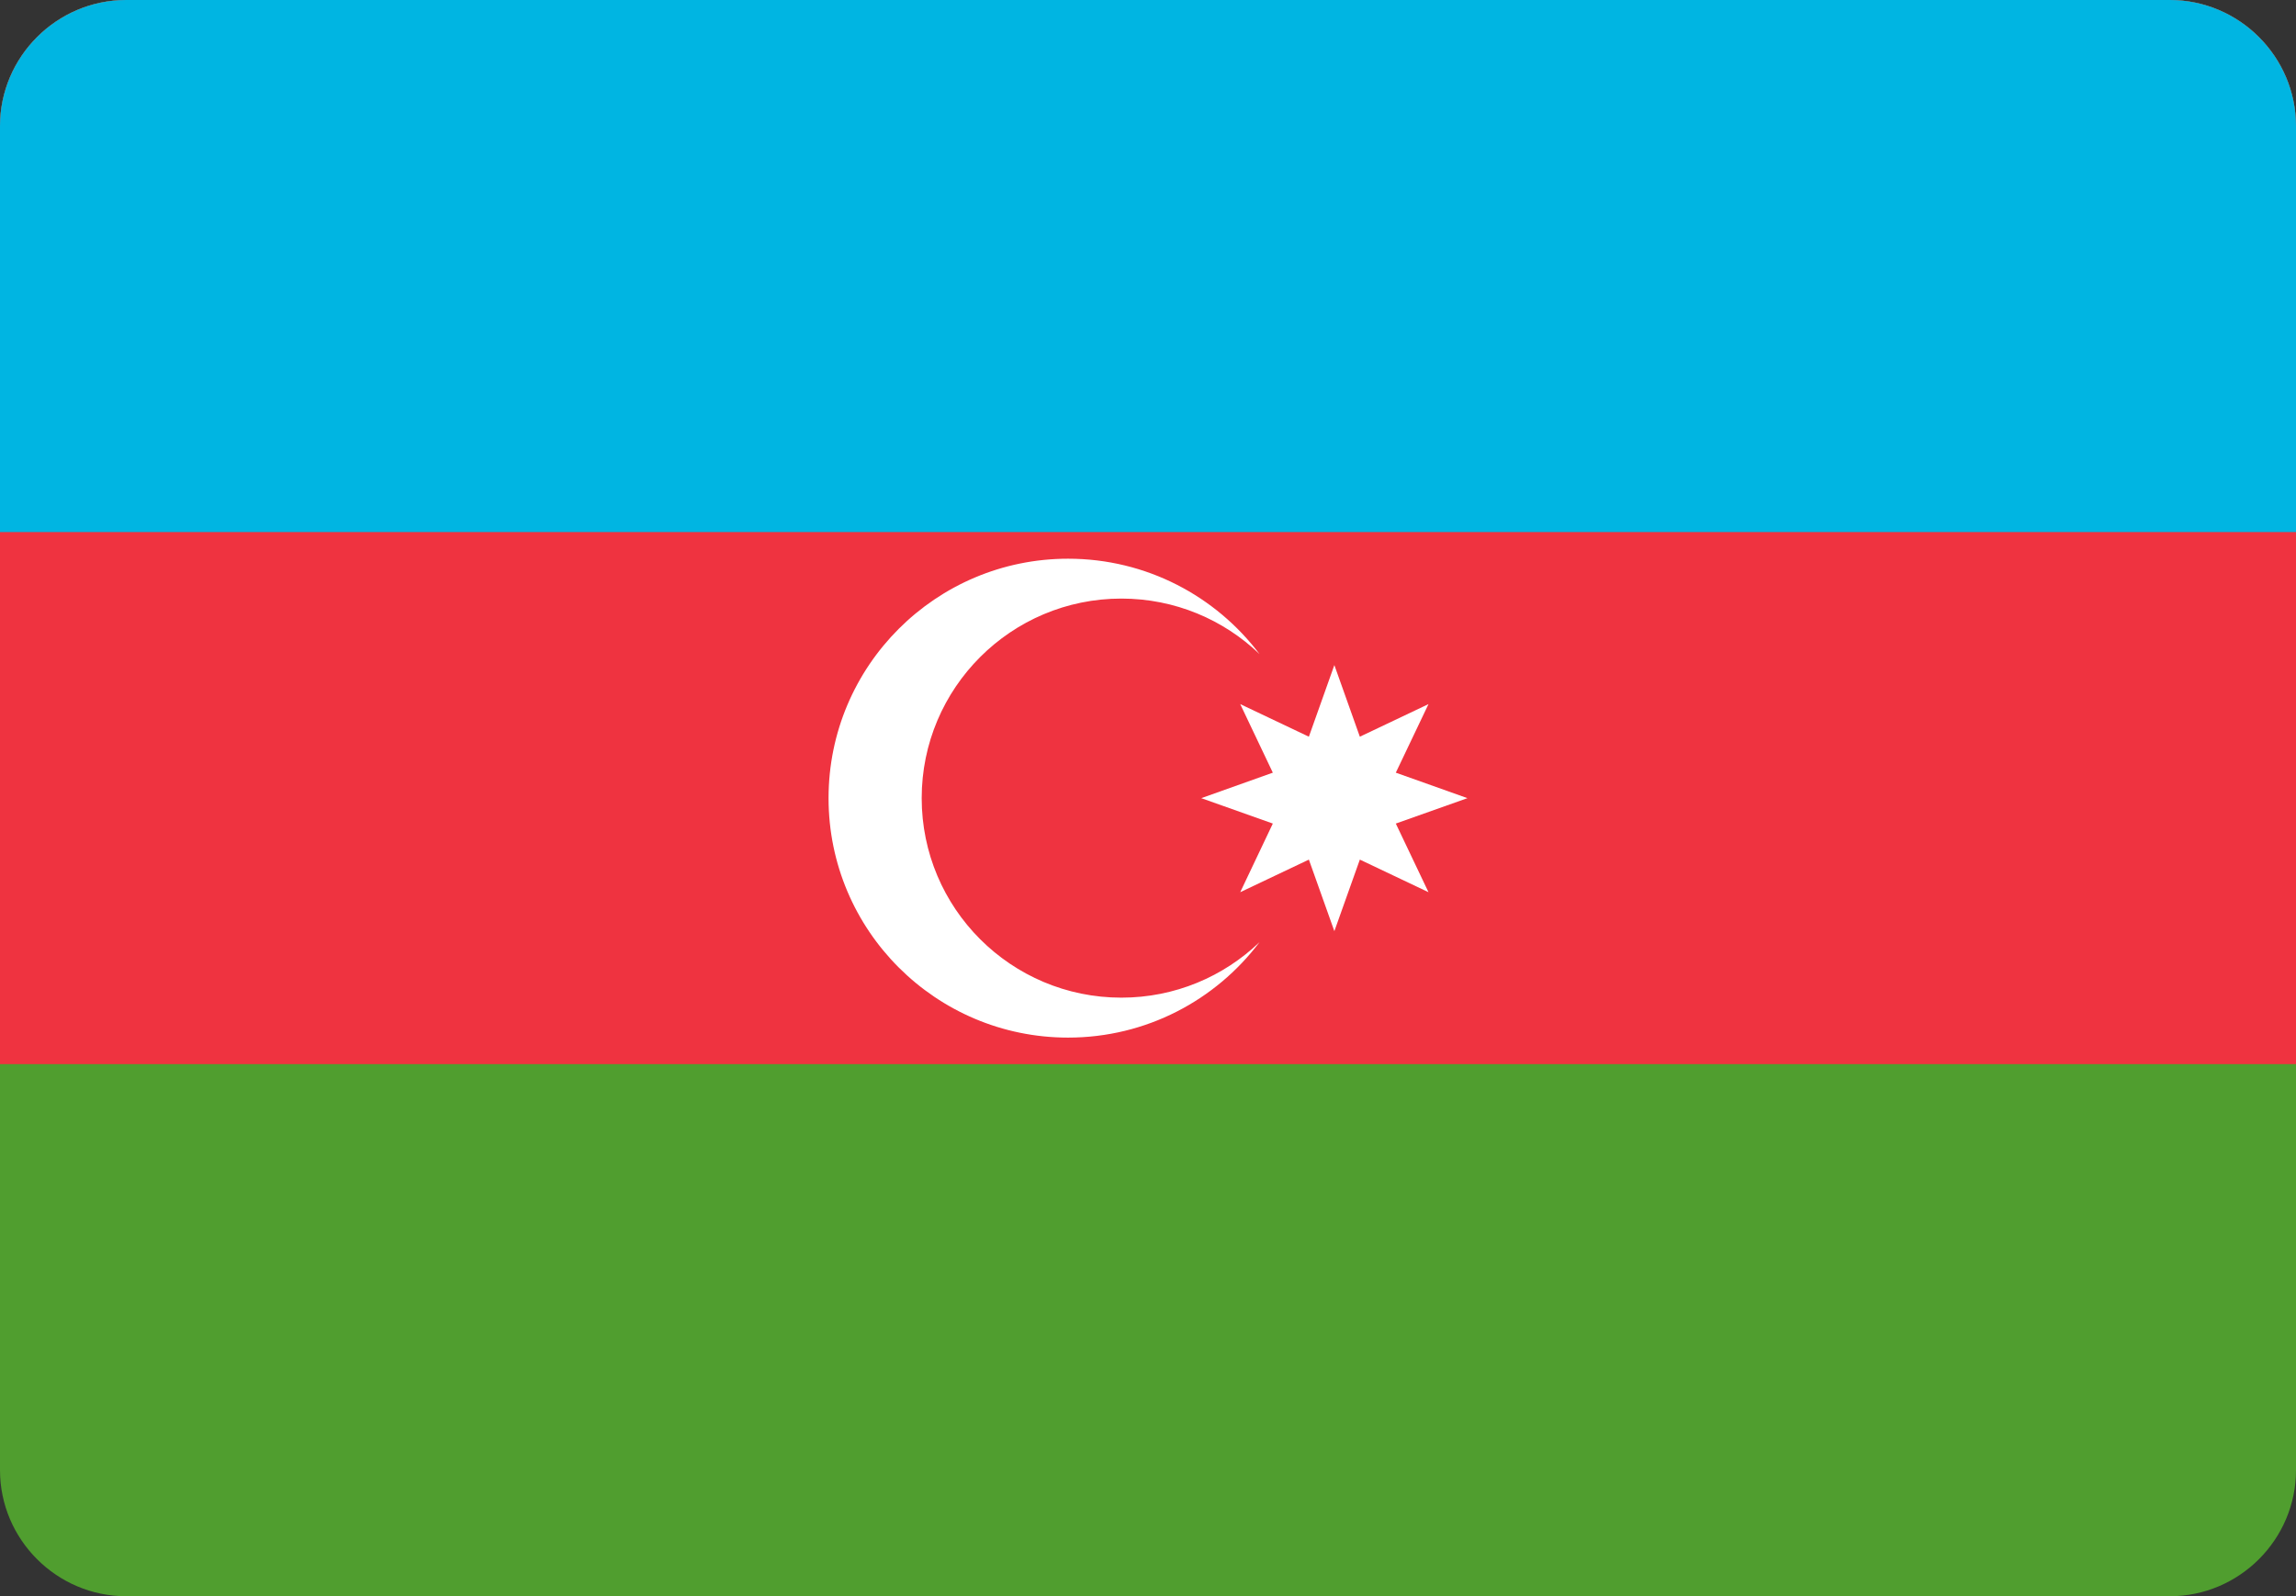
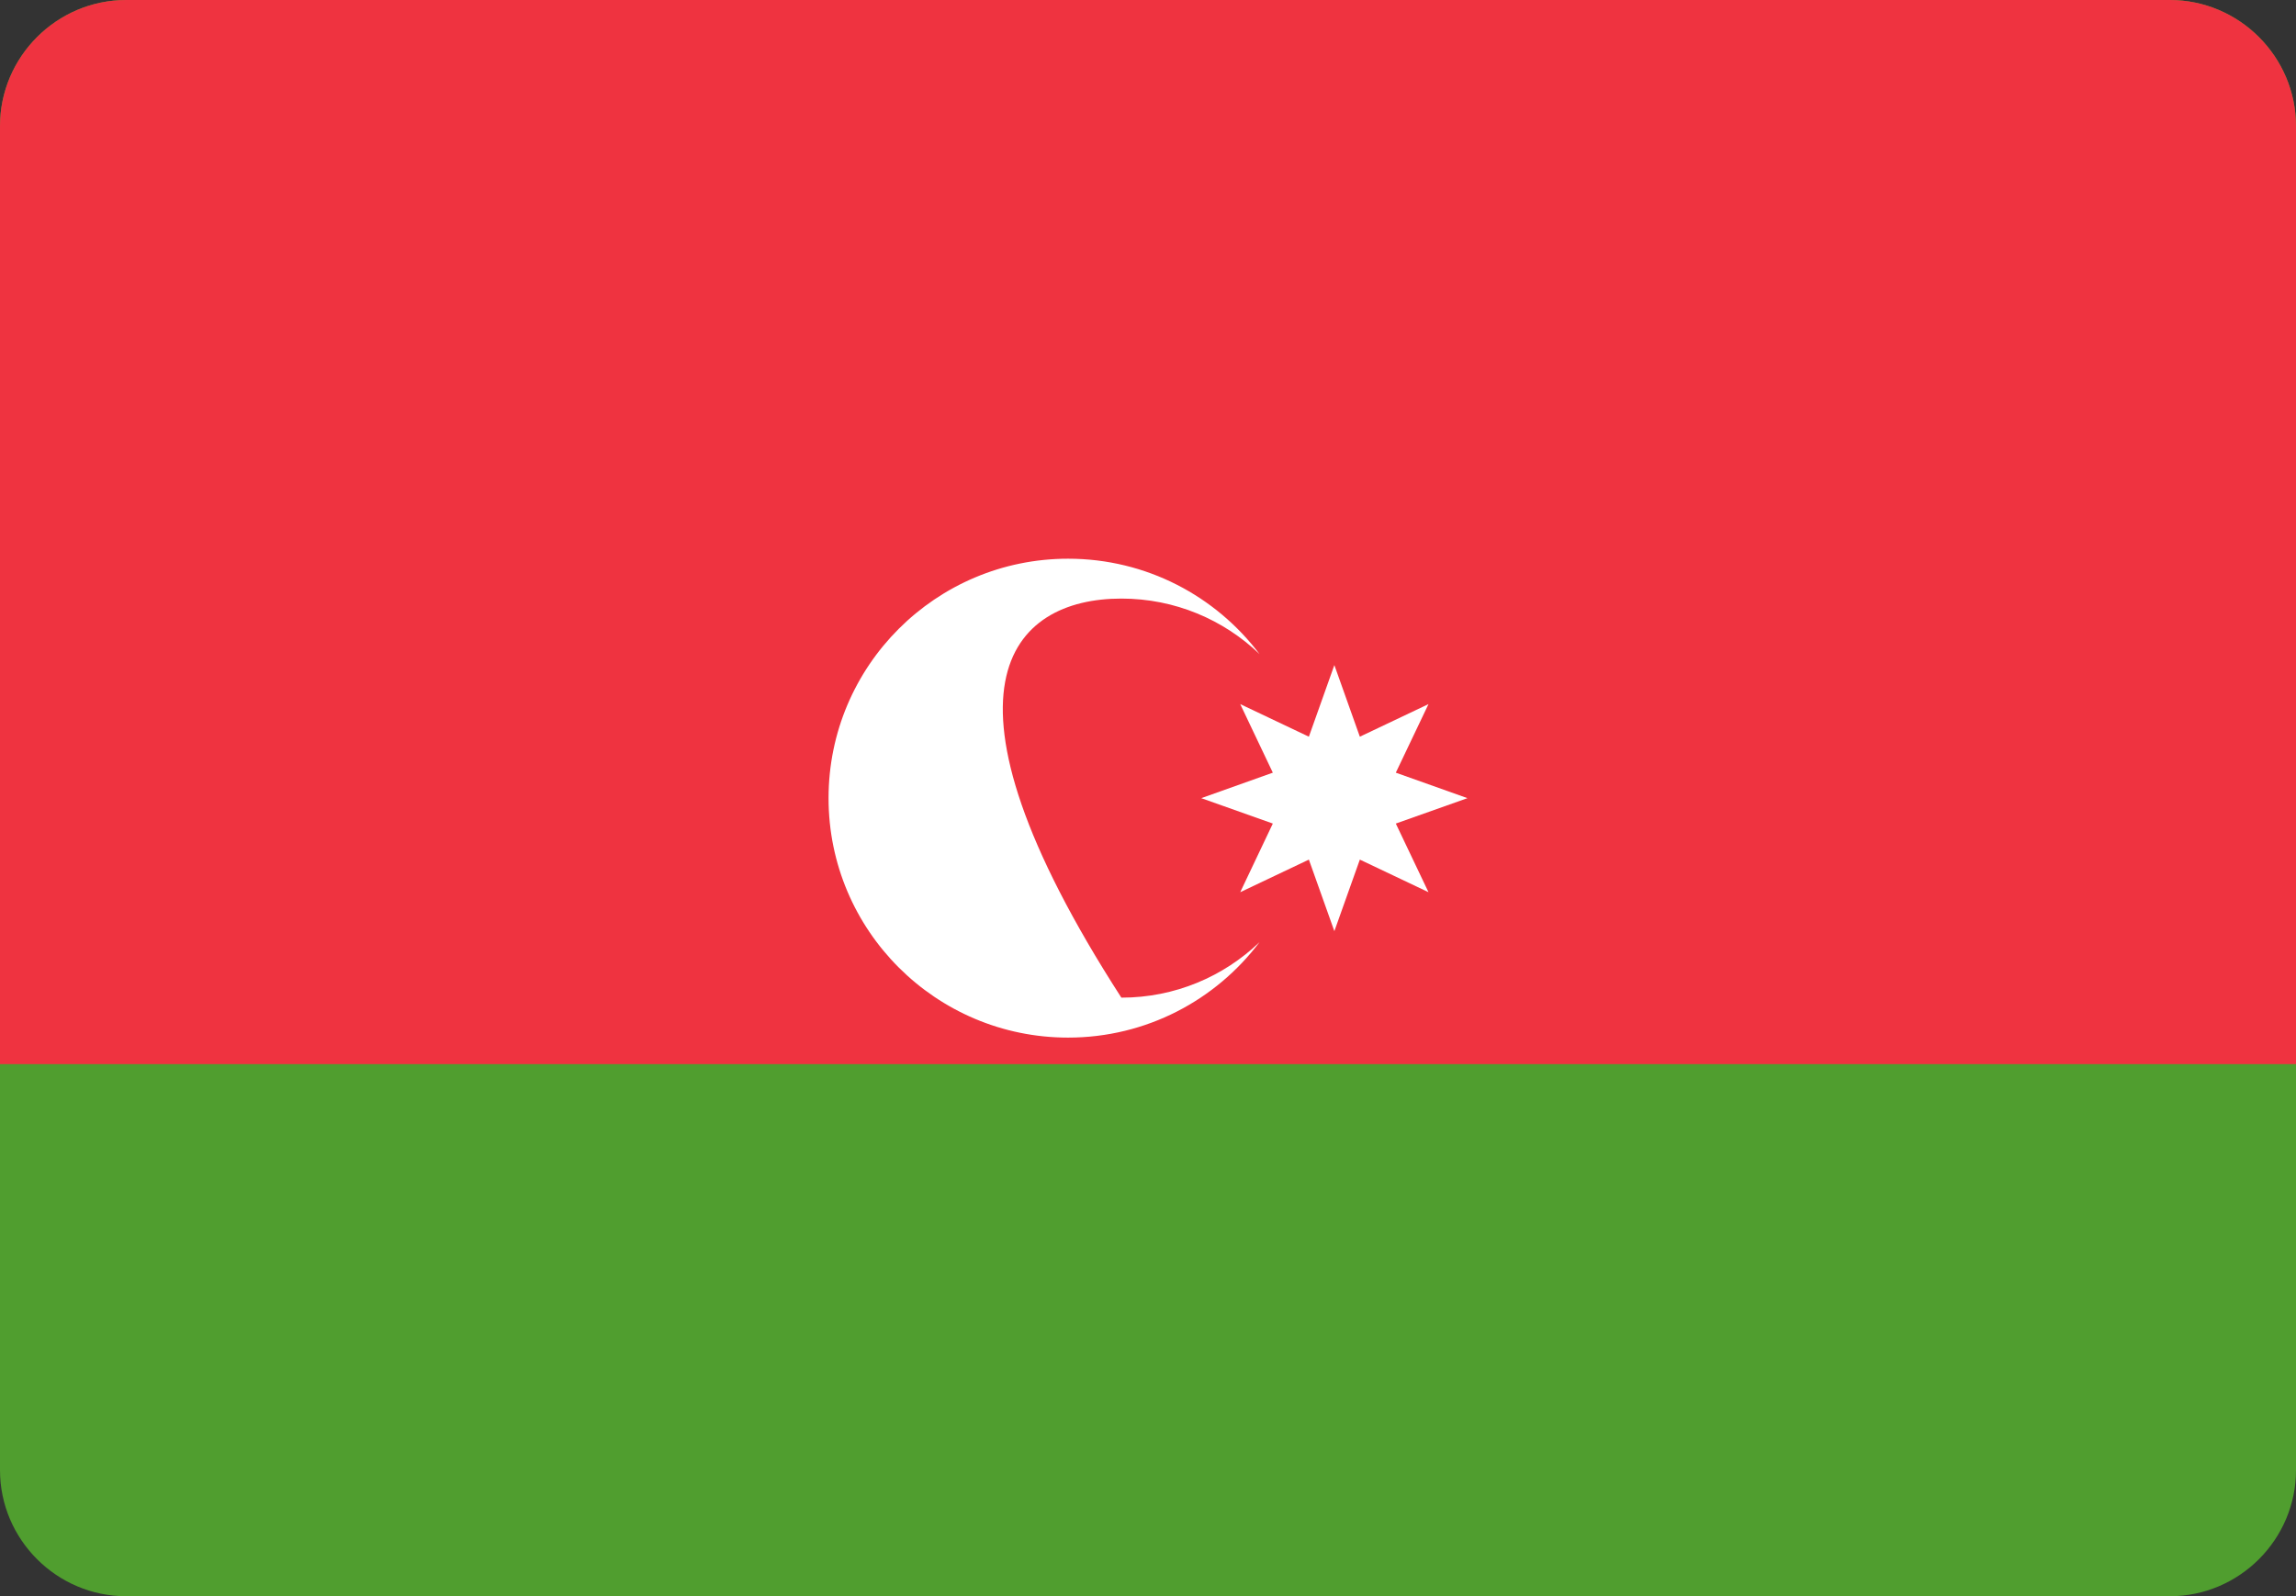
<svg xmlns="http://www.w3.org/2000/svg" width="30px" height="20.859px" viewBox="0 0 30 20.859" version="1.1">
  <rect x="0" y="0" width="30" height="20.859" fill="#333333" stroke="none" />
  <title>Group</title>
  <g id="Page-1" stroke="none" stroke-width="1" fill="none" fill-rule="evenodd">
    <g id="Group">
      <path d="M1.649,0 L28.351,0 C29.258,0 30,0.742 30,1.648 L30,19.211 C30,20.118 29.258,20.859 28.351,20.859 L1.649,20.859 C0.742,20.859 0,20.118 0,19.211 L0,1.648 C0,0.742 0.742,0 1.649,0 Z" id="Path" fill="#509E2F" />
      <path d="M0,13.906 L30,13.906 L30,1.648 C30,0.742 29.258,0 28.351,0 L1.649,0 C0.742,0 0,0.742 0,1.648 L0,13.906 Z" id="Path" fill="#EF3340" />
-       <path d="M0,6.953 L30,6.953 L30,1.648 C30,0.742 29.258,0 28.351,0 L1.649,0 C0.742,0 0,0.742 0,1.648 L0,6.953 Z" id="Path" fill="#00B5E2" />
-       <path d="M16.457,8.547 C15.886,7.79 14.978,7.301 13.956,7.301 C12.228,7.301 10.826,8.702 10.826,10.43 C10.826,12.158 12.228,13.559 13.956,13.559 C14.978,13.559 15.886,13.069 16.457,12.312 C15.988,12.761 15.353,13.037 14.652,13.037 C13.211,13.037 12.043,11.87 12.043,10.43 C12.043,8.99 13.211,7.822 14.652,7.822 C15.353,7.822 15.988,8.098 16.457,8.547 Z" id="Path" fill="#FFFFFF" />
+       <path d="M16.457,8.547 C15.886,7.79 14.978,7.301 13.956,7.301 C12.228,7.301 10.826,8.702 10.826,10.43 C10.826,12.158 12.228,13.559 13.956,13.559 C14.978,13.559 15.886,13.069 16.457,12.312 C15.988,12.761 15.353,13.037 14.652,13.037 C12.043,8.99 13.211,7.822 14.652,7.822 C15.353,7.822 15.988,8.098 16.457,8.547 Z" id="Path" fill="#FFFFFF" />
      <polygon id="Path" fill="#FFFFFF" points="17.435 8.691 17.768 9.627 18.665 9.201 18.238 10.097 19.174 10.43 18.238 10.762 18.665 11.659 17.768 11.233 17.435 12.168 17.102 11.233 16.205 11.659 16.631 10.762 15.696 10.43 16.631 10.097 16.205 9.201 17.102 9.627" />
    </g>
  </g>
</svg>